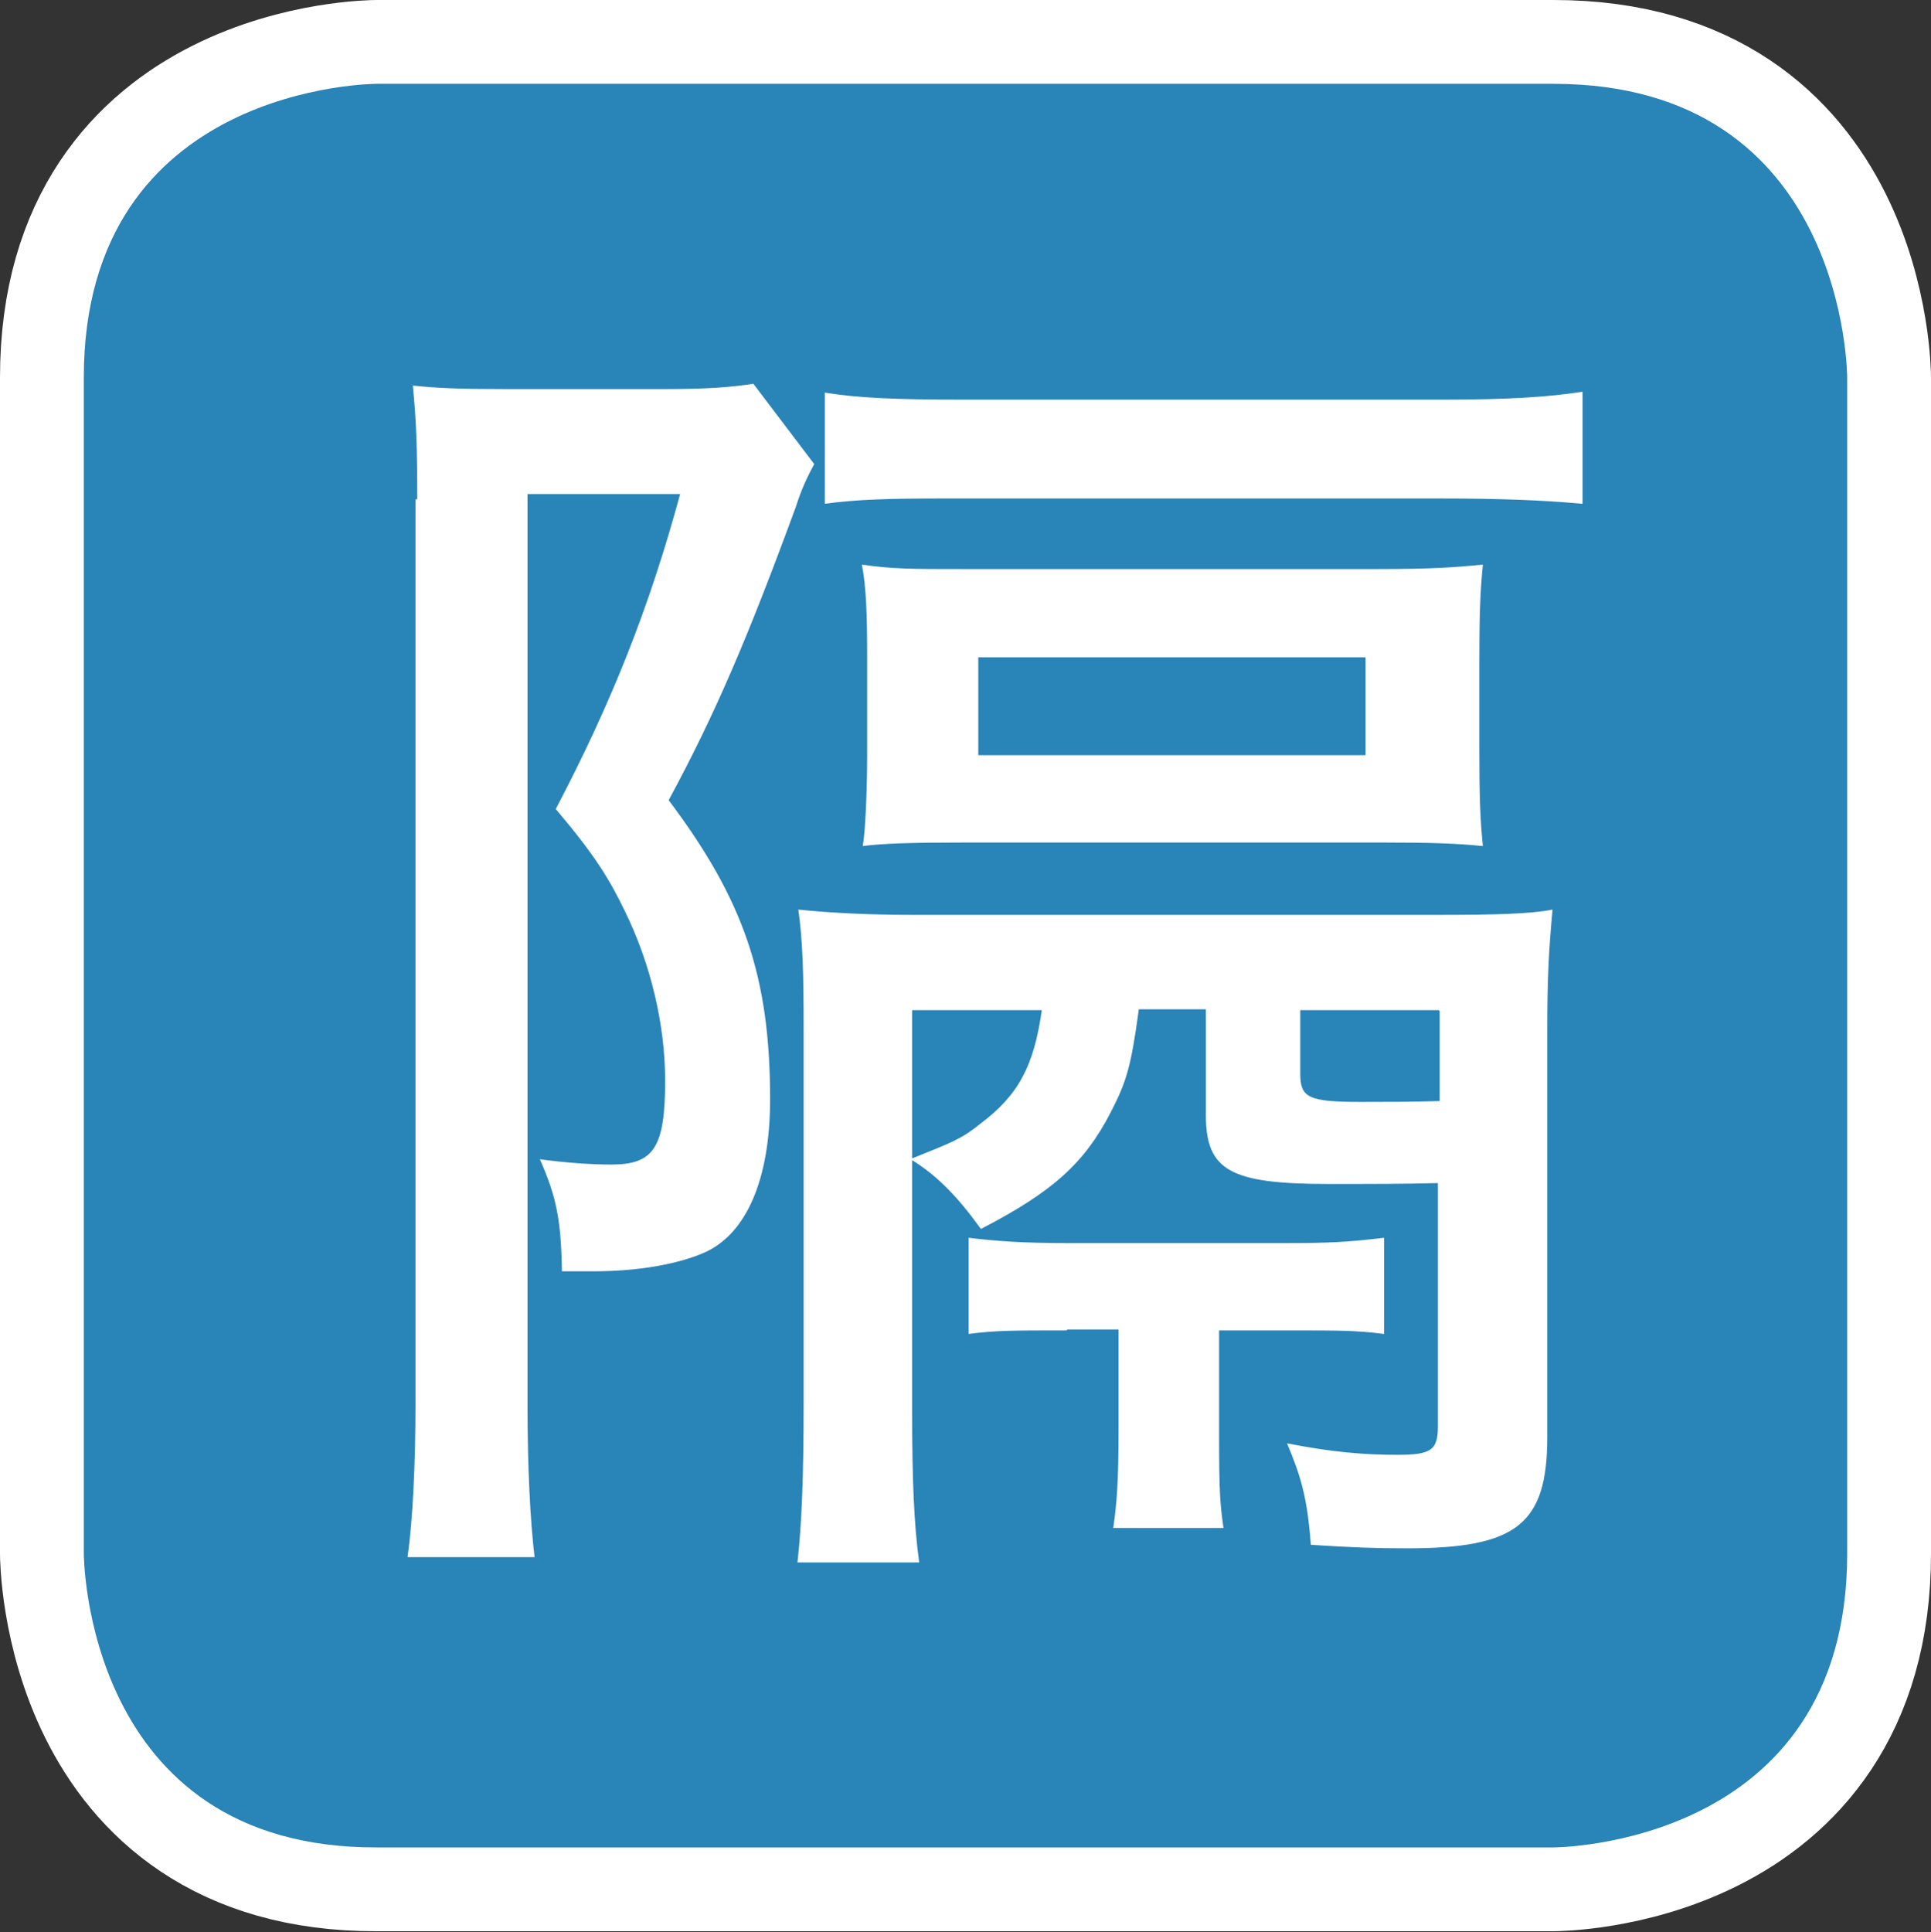
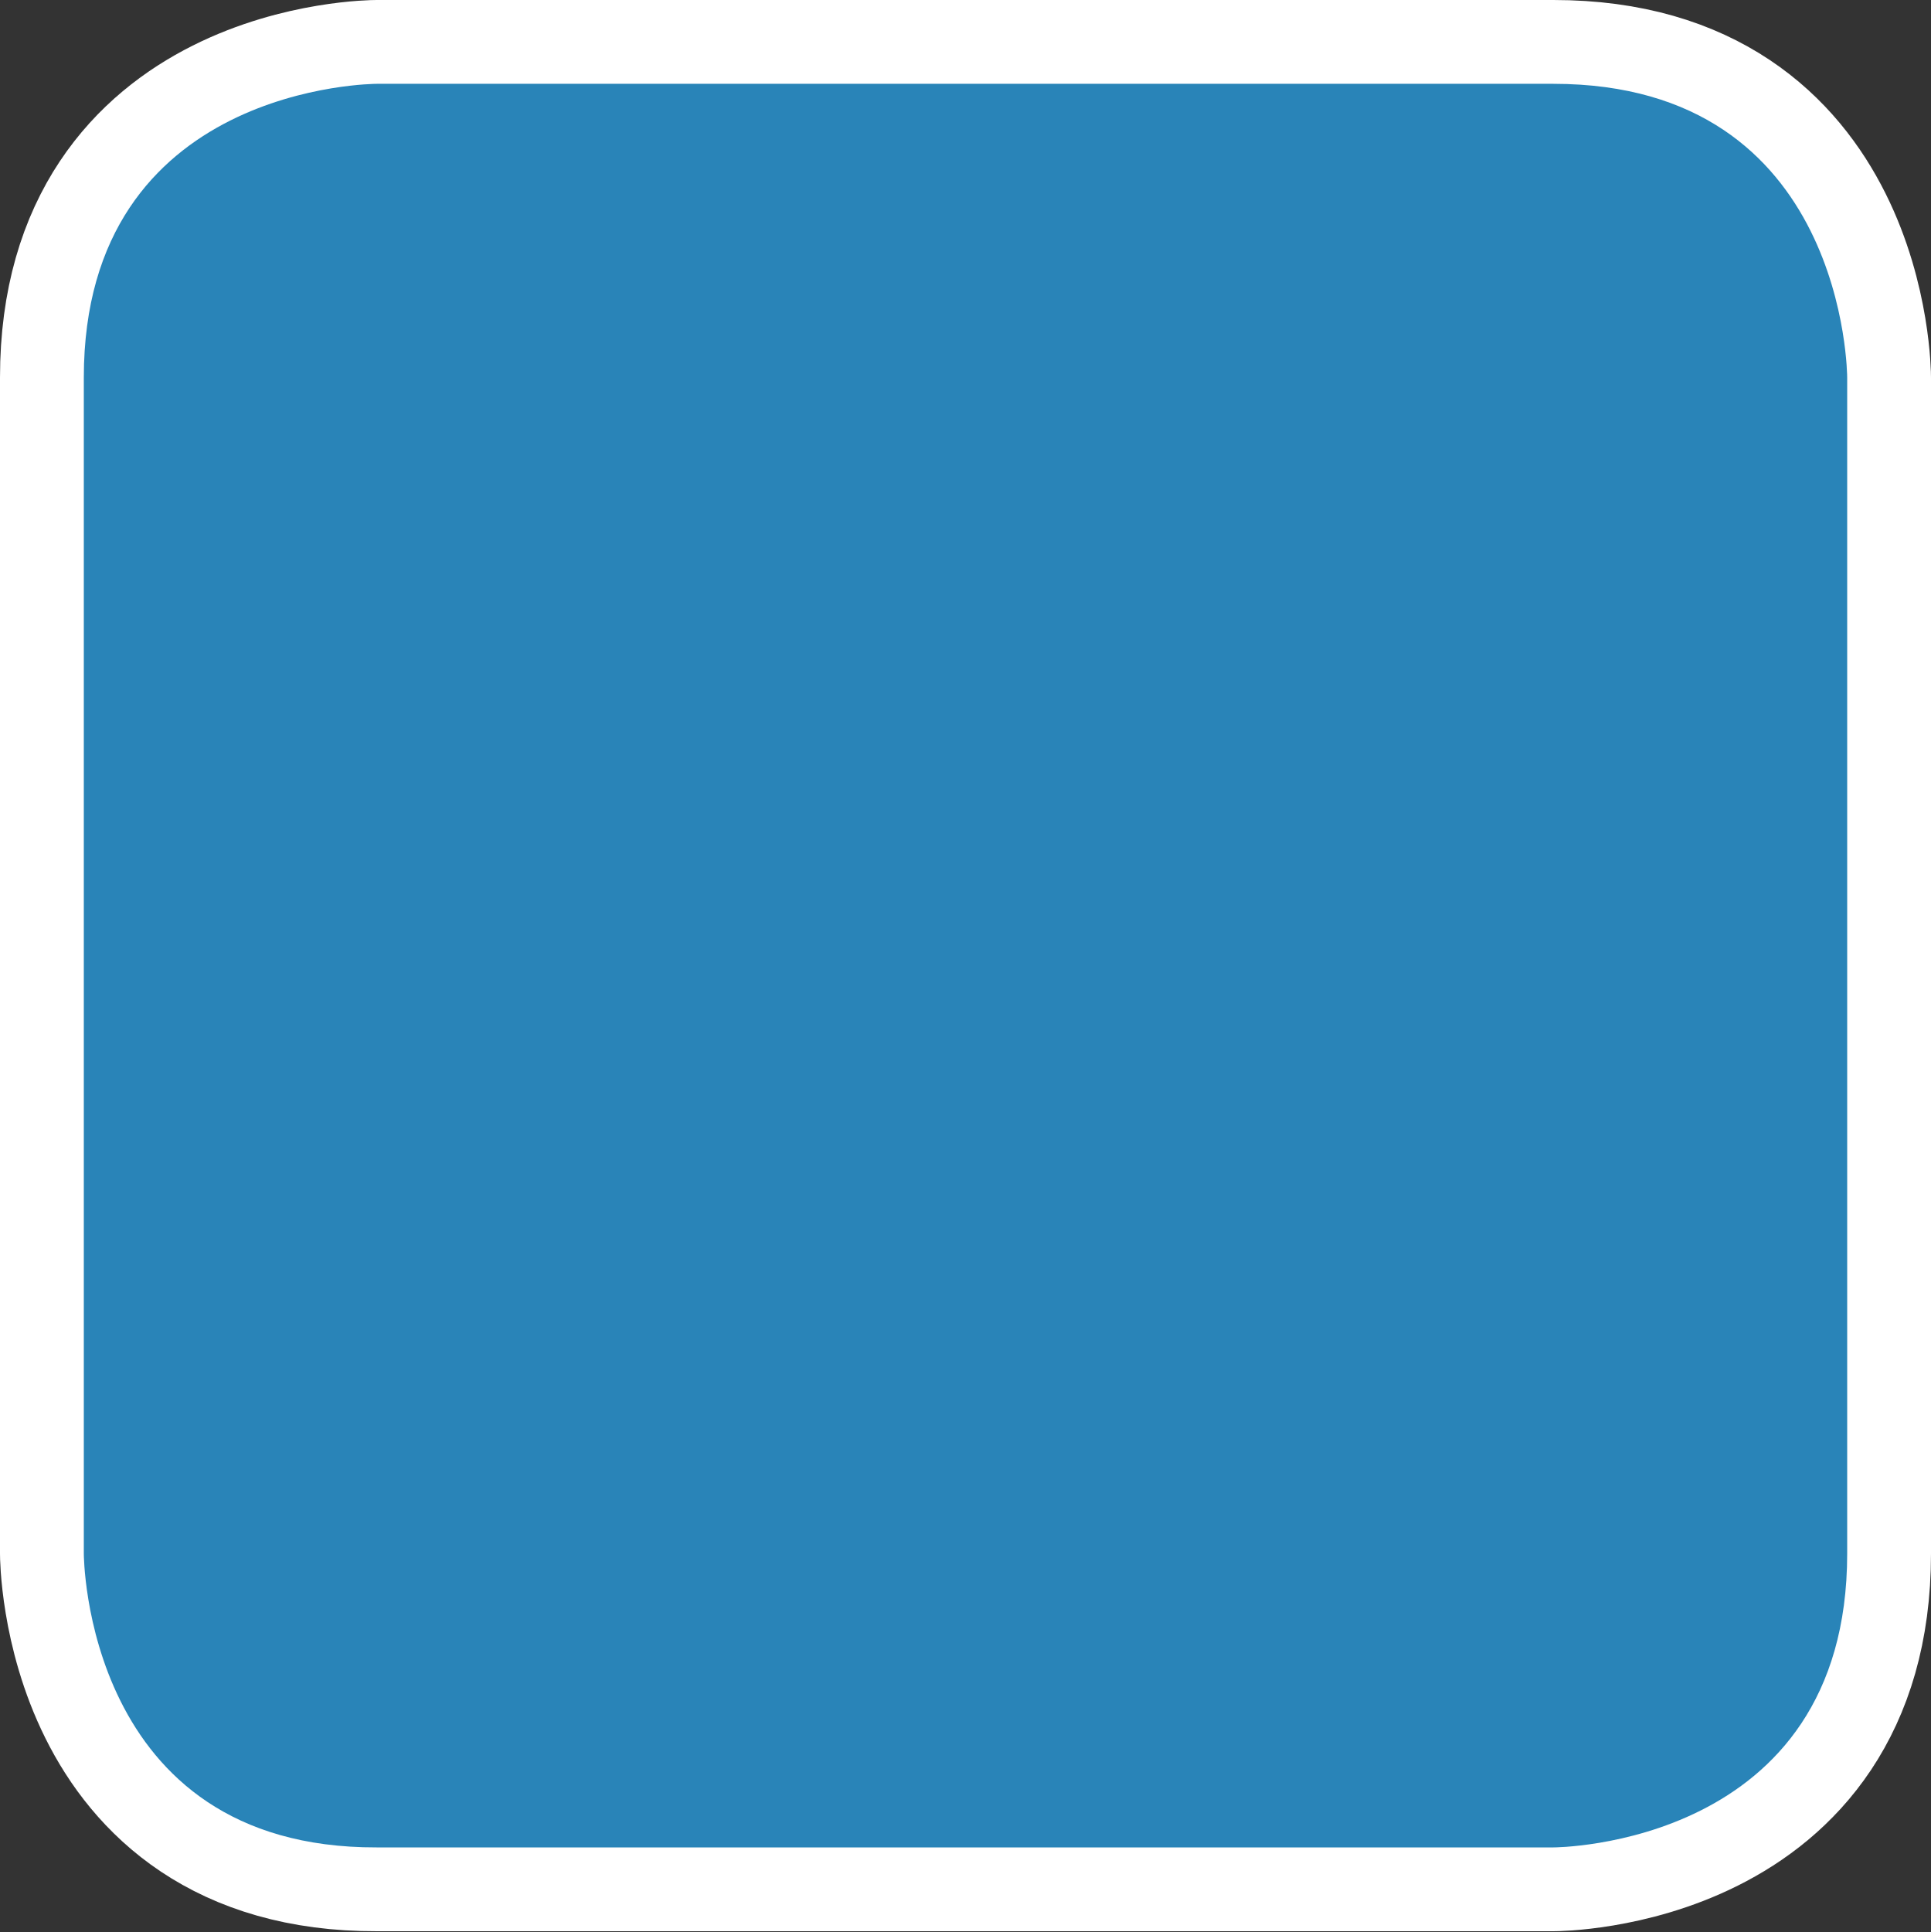
<svg xmlns="http://www.w3.org/2000/svg" id="Layer_1" data-name="Layer 1" width="21.89" height="21.9" viewBox="0 0 21.89 21.9">
  <rect x="0" y="0" width="21.89" height="21.9" fill="#333333" stroke="none" />
  <defs>
    <style>
      .cls-1 {
        fill: none;
        stroke: #fff;
        stroke-width: 1.9px;
      }

      .cls-2 {
        fill: #2984b8;
      }

      .cls-2, .cls-3 {
        stroke-width: 0px;
      }

      .cls-3 {
        fill: #fff;
      }
    </style>
  </defs>
  <path class="cls-1" d="M4.27.95S.95.95.95,4.28v13.33s0,3.34,3.32,3.33h13.34s3.33,0,3.33-3.33V4.28s0-3.33-3.33-3.33H4.27M16.31,11.45h-1.57v.72c0,.27.09.32.68.32.24,0,.61,0,.9-.01v-1.02h0ZM11.09,8.56h4.39v-1.11h-4.39v1.11ZM12.09,15.08c-.62,0-.8,0-1.11.04v-1.09c.33.04.63.06,1.11.06h2.49c.48,0,.69-.01,1.11-.06v1.09c-.32-.04-.48-.04-1.12-.04h-.75v1.21c0,.6.01.76.05,1.03h-1.25c.04-.28.06-.52.06-1.11v-1.14h-.58ZM10.34,11.45v1.68c.45-.18.56-.22.77-.39.44-.33.61-.66.7-1.29h-1.47ZM16.77,8.51c0,.52.01.78.04,1.08-.3-.03-.57-.04-1.12-.04h-4.77c-.59,0-.91.01-1.14.04.03-.16.05-.63.05-1.04v-1.12c0-.45-.01-.78-.06-1.03.36.05.54.05,1.15.05h4.69c.65,0,.88-.02,1.2-.05-.03.3-.04.57-.04,1.08v1.04h0ZM17.93,5.71c-.42-.04-.93-.06-1.62-.06h-5.6c-.63,0-.99.01-1.36.06v-1.26c.37.06.78.08,1.6.08h5.37c.8,0,1.23-.03,1.62-.09v1.27h0ZM10.34,16.02c0,.72.02,1.26.08,1.69h-1.38c.05-.45.07-.99.07-1.81v-4.23c0-.64-.01-1-.06-1.36.39.04.82.06,1.33.06h5.86c.72,0,1.1-.01,1.36-.06-.04.42-.06.77-.06,1.35v4.63c0,.99-.35,1.26-1.59,1.26-.37,0-.62-.01-1.09-.04-.04-.53-.11-.77-.27-1.15.51.1.87.13,1.25.13s.46-.05.46-.32v-2.76c-.4.01-.73.01-1.24.01-1.11,0-1.39-.15-1.39-.78v-1.2h-.76c-.09.66-.14.82-.32,1.17-.3.58-.66.9-1.47,1.32-.26-.36-.49-.6-.78-.78v2.86h0ZM4.73,5.66c0-.57-.01-.88-.05-1.29.27.03.54.04,1.05.04h1.81c.47,0,.74-.02,1-.06l.69.91c-.07.13-.14.27-.21.49-.54,1.47-.91,2.34-1.44,3.32.85,1.13,1.15,2,1.15,3.39,0,.91-.27,1.53-.75,1.74-.3.13-.75.21-1.25.21h-.36c-.01-.58-.06-.84-.25-1.27.3.04.58.06.81.06.48,0,.61-.19.61-.95,0-.63-.16-1.32-.46-1.93-.18-.37-.34-.63-.78-1.15.63-1.2,1.06-2.28,1.41-3.57h-1.73v10.34c0,.69.03,1.29.08,1.71h-1.44c.06-.43.09-1.06.09-1.75V5.66h0Z" />
  <path class="cls-2" d="M4.27.95S.95.95.95,4.28v13.33s0,3.34,3.32,3.33h13.34s3.33,0,3.33-3.33V4.28s0-3.33-3.33-3.33H4.27Z" />
-   <path class="cls-3" d="M16.31,11.45h-1.57v.72c0,.27.09.32.68.32.24,0,.61,0,.9-.01v-1.02ZM11.09,8.56h4.39v-1.11h-4.39v1.11ZM12.09,15.08c-.62,0-.8,0-1.11.04v-1.09c.33.04.63.06,1.11.06h2.49c.48,0,.69-.01,1.11-.06v1.09c-.32-.04-.48-.04-1.12-.04h-.75v1.21c0,.6.01.76.05,1.03h-1.25c.04-.28.06-.52.06-1.11v-1.14h-.58ZM10.34,11.45v1.68c.45-.18.56-.22.77-.39.44-.33.61-.66.7-1.29h-1.47ZM16.77,8.51c0,.52.01.78.04,1.08-.3-.03-.57-.04-1.12-.04h-4.77c-.59,0-.91.01-1.14.04.03-.16.05-.63.05-1.04v-1.12c0-.45-.01-.78-.06-1.03.36.05.54.05,1.15.05h4.69c.65,0,.88-.02,1.2-.05-.03.3-.04.57-.04,1.08v1.04ZM17.93,5.71c-.42-.04-.93-.06-1.62-.06h-5.6c-.63,0-.99.01-1.36.06v-1.26c.37.06.78.08,1.6.08h5.37c.8,0,1.23-.03,1.62-.09v1.27ZM10.34,16.02c0,.72.02,1.26.08,1.69h-1.38c.05-.45.07-.99.07-1.81v-4.23c0-.64-.01-1-.06-1.36.39.04.82.06,1.33.06h5.86c.72,0,1.1-.01,1.36-.06-.04.42-.06.77-.06,1.35v4.63c0,.99-.35,1.26-1.59,1.26-.37,0-.62-.01-1.09-.04-.04-.53-.11-.77-.27-1.15.51.1.87.13,1.25.13s.46-.05.46-.32v-2.76c-.4.01-.73.01-1.24.01-1.11,0-1.39-.15-1.39-.78v-1.2h-.76c-.09.66-.14.82-.32,1.17-.3.58-.66.9-1.47,1.32-.26-.36-.49-.6-.78-.78v2.86ZM4.73,5.66c0-.57-.01-.88-.05-1.29.27.03.54.04,1.05.04h1.81c.47,0,.74-.02,1-.06l.69.91c-.07.13-.14.27-.21.49-.54,1.47-.91,2.34-1.44,3.32.85,1.13,1.15,2,1.15,3.39,0,.91-.27,1.53-.75,1.74-.3.13-.75.21-1.25.21h-.36c-.01-.58-.06-.84-.25-1.27.3.04.58.06.81.06.48,0,.61-.19.61-.95,0-.63-.16-1.32-.46-1.93-.18-.37-.34-.63-.78-1.15.63-1.2,1.06-2.28,1.41-3.57h-1.73v10.34c0,.69.03,1.29.08,1.71h-1.44c.06-.43.09-1.06.09-1.75V5.66Z" />
</svg>